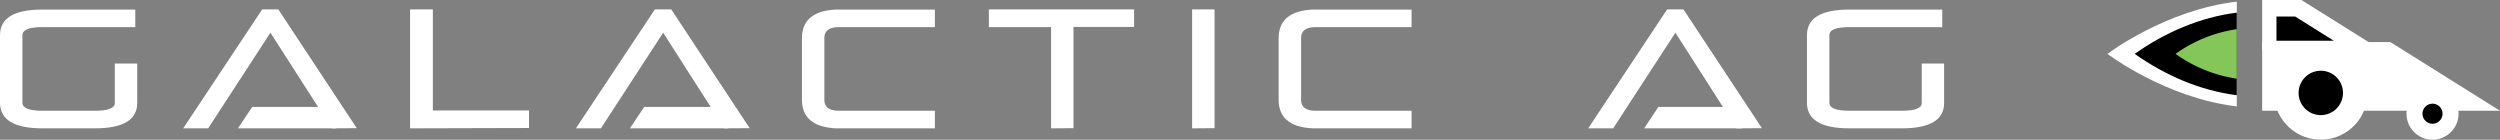
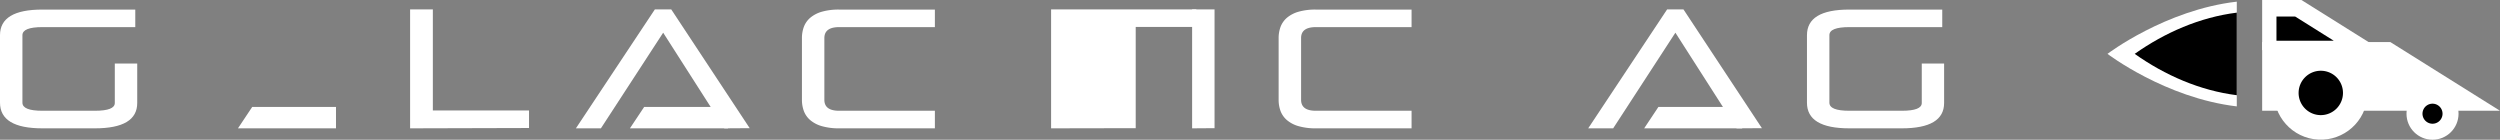
<svg xmlns="http://www.w3.org/2000/svg" xmlns:ns1="http://sodipodi.sourceforge.net/DTD/sodipodi-0.dtd" xmlns:ns2="http://www.inkscape.org/namespaces/inkscape" id="Layer_1" data-name="Layer 1" viewBox="0 0 618.69 34.58" version="1.1" ns1:docname="GalAgLogo-05.svg" width="618.69" height="34.58" ns2:version="1.0beta2 (2b71d25, 2019-12-03)">
  <rect x="0" y="0" width="618.69" height="34.58" fill="#808080" stroke="none" />
  <ns1:namedview showguides="false" pagecolor="#ffffff" bordercolor="#666666" ns2:document-rotation="0" borderopacity="1" objecttolerance="10" gridtolerance="10" guidetolerance="10" ns2:pageopacity="0" ns2:pageshadow="2" ns2:window-width="1150" ns2:window-height="654" id="namedview1109" showgrid="false" fit-margin-top="0" fit-margin-left="0" fit-margin-right="0" fit-margin-bottom="0" ns2:zoom="3.7633794" ns2:cx="575.06846" ns2:cy="8.440597" ns2:window-x="75" ns2:window-y="59" ns2:window-maximized="0" ns2:current-layer="Layer_1" />
  <defs id="defs1044">
    <style id="style1042">.cls-1{fill:#fff;}.cls-2{fill:#84c659;}</style>
  </defs>
  <path class="cls-1" d="M 10.48,31.76 Q 0.01,31.76 0,25.41 V 8.71 Q 0,2.36 10.48,2.37 h 23 v 4.34 h -23 c -3.28,0 -4.93,0.67 -4.93,2 v 16.7 c 0,1.34 1.65,2 4.93,2 h 13 q 4.93,0 4.93,-1.92 v -9.76 h 5.55 v 9.76 q 0,6.27 -10.48,6.27 z" id="path1048" ns2:connector-curvature="0" />
-   <path class="cls-1" d="M 82.12,31.76 66.92,8.09 51.52,31.76 H 45.34 L 64.88,2.33 h 4 l 19.41,29.39 z" id="path1050" ns2:connector-curvature="0" />
  <path class="cls-1" d="M 101.49,31.76 V 2.33 h 5.63 v 25 h 23.8 v 4.35 z" id="path1052" ns2:connector-curvature="0" />
  <path class="cls-1" d="M 179.26,31.76 164.12,8.09 148.71,31.76 h -6.19 L 162.06,2.33 h 4.06 l 19.41,29.39 z" id="path1054" ns2:connector-curvature="0" />
  <path class="cls-1" d="m 207.69,31.76 a 15,15 0 0 1 -4.26,-0.53 7.63,7.63 0 0 1 -2.86,-1.46 5.51,5.51 0 0 1 -1.61,-2.23 8,8 0 0 1 -0.5,-2.88 V 9.46 a 8.06,8.06 0 0 1 0.5,-2.88 5.58,5.58 0 0 1 1.61,-2.23 7.78,7.78 0 0 1 2.86,-1.46 15,15 0 0 1 4.26,-0.52 h 23.67 v 4.34 h -23.67 q -3.67,0 -3.68,2.71 V 24.7 q 0,2.72 3.68,2.71 h 23.67 v 4.35 z" id="path1056" ns2:connector-curvature="0" />
-   <path class="cls-1" d="M 260.12,31.76 V 6.71 h -15.4 V 2.33 h 35.94 v 4.34 h -15 v 25.05 z" id="path1058" ns2:connector-curvature="0" />
+   <path class="cls-1" d="M 260.12,31.76 V 6.71 V 2.33 h 35.94 v 4.34 h -15 v 25.05 z" id="path1058" ns2:connector-curvature="0" />
  <path class="cls-1" d="M 295.02,31.76 V 2.33 h 5.55 v 29.39 z" id="path1060" ns2:connector-curvature="0" />
  <path class="cls-1" d="m 325.66,31.76 a 15,15 0 0 1 -4.26,-0.53 7.63,7.63 0 0 1 -2.86,-1.46 5.51,5.51 0 0 1 -1.61,-2.23 8,8 0 0 1 -0.5,-2.88 V 9.46 a 8.06,8.06 0 0 1 0.5,-2.88 5.58,5.58 0 0 1 1.61,-2.23 7.78,7.78 0 0 1 2.86,-1.46 15,15 0 0 1 4.26,-0.52 h 23.67 v 4.34 h -23.67 q -3.68,0 -3.67,2.71 V 24.7 q 0,2.72 3.67,2.71 h 23.67 v 4.35 z" id="path1062" ns2:connector-curvature="0" />
  <path class="cls-1" d="M 429.77,31.76 414.62,8.09 399.22,31.76 h -6.18 L 412.57,2.33 h 4.05 l 19.41,29.39 z" id="path1064" ns2:connector-curvature="0" />
  <path class="cls-1" d="m 457.66,31.76 q -10.49,0 -10.48,-6.35 V 8.71 q 0,-6.35 10.48,-6.34 h 23 v 4.34 h -23 q -4.94,0 -4.93,2 v 16.7 c 0,1.34 1.64,2 4.93,2 h 13 q 4.93,0 4.93,-1.92 v -9.76 h 5.53 v 9.76 q 0,6.27 -10.48,6.27 z" id="path1066" ns2:connector-curvature="0" />
  <path d="M 559.83 10.41 L 559.83 27.41 L 591.551 27.41 L 618.689 27.41 L 591.551 10.41 L 559.83 10.41 z " style="fill:#ffffff" id="rect1068" />
  <path d="M 559.83 0 L 559.83 12.41 L 569.551 12.41 L 569.551 12.529 L 589.551 12.529 L 569.551 0 L 559.83 0 z " style="fill:#ffffff" id="rect1070" />
  <circle class="cls-1" cx="63.961" cy="571.218" r="11.59" transform="rotate(-81.32)" id="circle1076" />
  <circle class="cls-1" cx="601.99" cy="28.14" r="6.44" id="circle1078" />
  <path d="m 579.83,22.99 a 5.49,5.49 0 1 1 -5.48,-5.48 5.48,5.48 0 0 1 5.48,5.48 z" id="path1080" ns2:connector-curvature="0" />
  <path d="m 604.47,28.14 a 2.48,2.48 0 1 1 -2.48,-2.48 2.48,2.48 0 0 1 2.48,2.48 z" id="path1082" ns2:connector-curvature="0" />
  <path style="fill:#ffffff" d="M 553.551 0.41 C 535.851 2.45 521.551 13.33 521.551 13.33 C 521.551 13.33 535.851 24.24 553.551 26.33 L 553.551 13.33 L 553.551 0.41 z " id="path1084" />
  <path d="M 553.551 3.129 C 544.426 4.271 535.769 8.052 528.289 13.328 L 553.551 13.328 L 553.551 3.129 z M 528.289 13.33 C 535.766 18.617 544.423 22.411 553.551 23.561 L 553.551 13.33 L 528.289 13.33 z " id="path1092" />
-   <path d="M 553.551 7.221 A 34.62 34.62 0 0 0 538.4 13.33 A 34.71 34.71 0 0 0 553.551 19.471 L 553.551 13.33 L 553.551 7.221 z " style="fill:#84c659;fill-opacity:1" id="path1094" />
  <path d="M 563.369 4.1 L 563.369 10.08 L 568.01 10.08 L 577.551 10.08 L 568.01 4.1 L 563.369 4.1 z " style="stroke-width:1.005" id="rect1096" />
  <polygon class="cls-1" points="112.29,362.14 133.03,362.14 133.03,367.43 108.77,367.43 " id="polygon1100" transform="translate(-49.88,-335.67)" />
  <polygon class="cls-1" points="209.29,362.14 230.03,362.14 230.03,367.43 205.77,367.43 " id="polygon1102" transform="translate(-49.88,-335.67)" />
  <polygon class="cls-1" points="460.29,362.14 481.03,362.14 481.03,367.43 456.77,367.43 " id="polygon1106" transform="translate(-49.88,-335.67)" />
</svg>